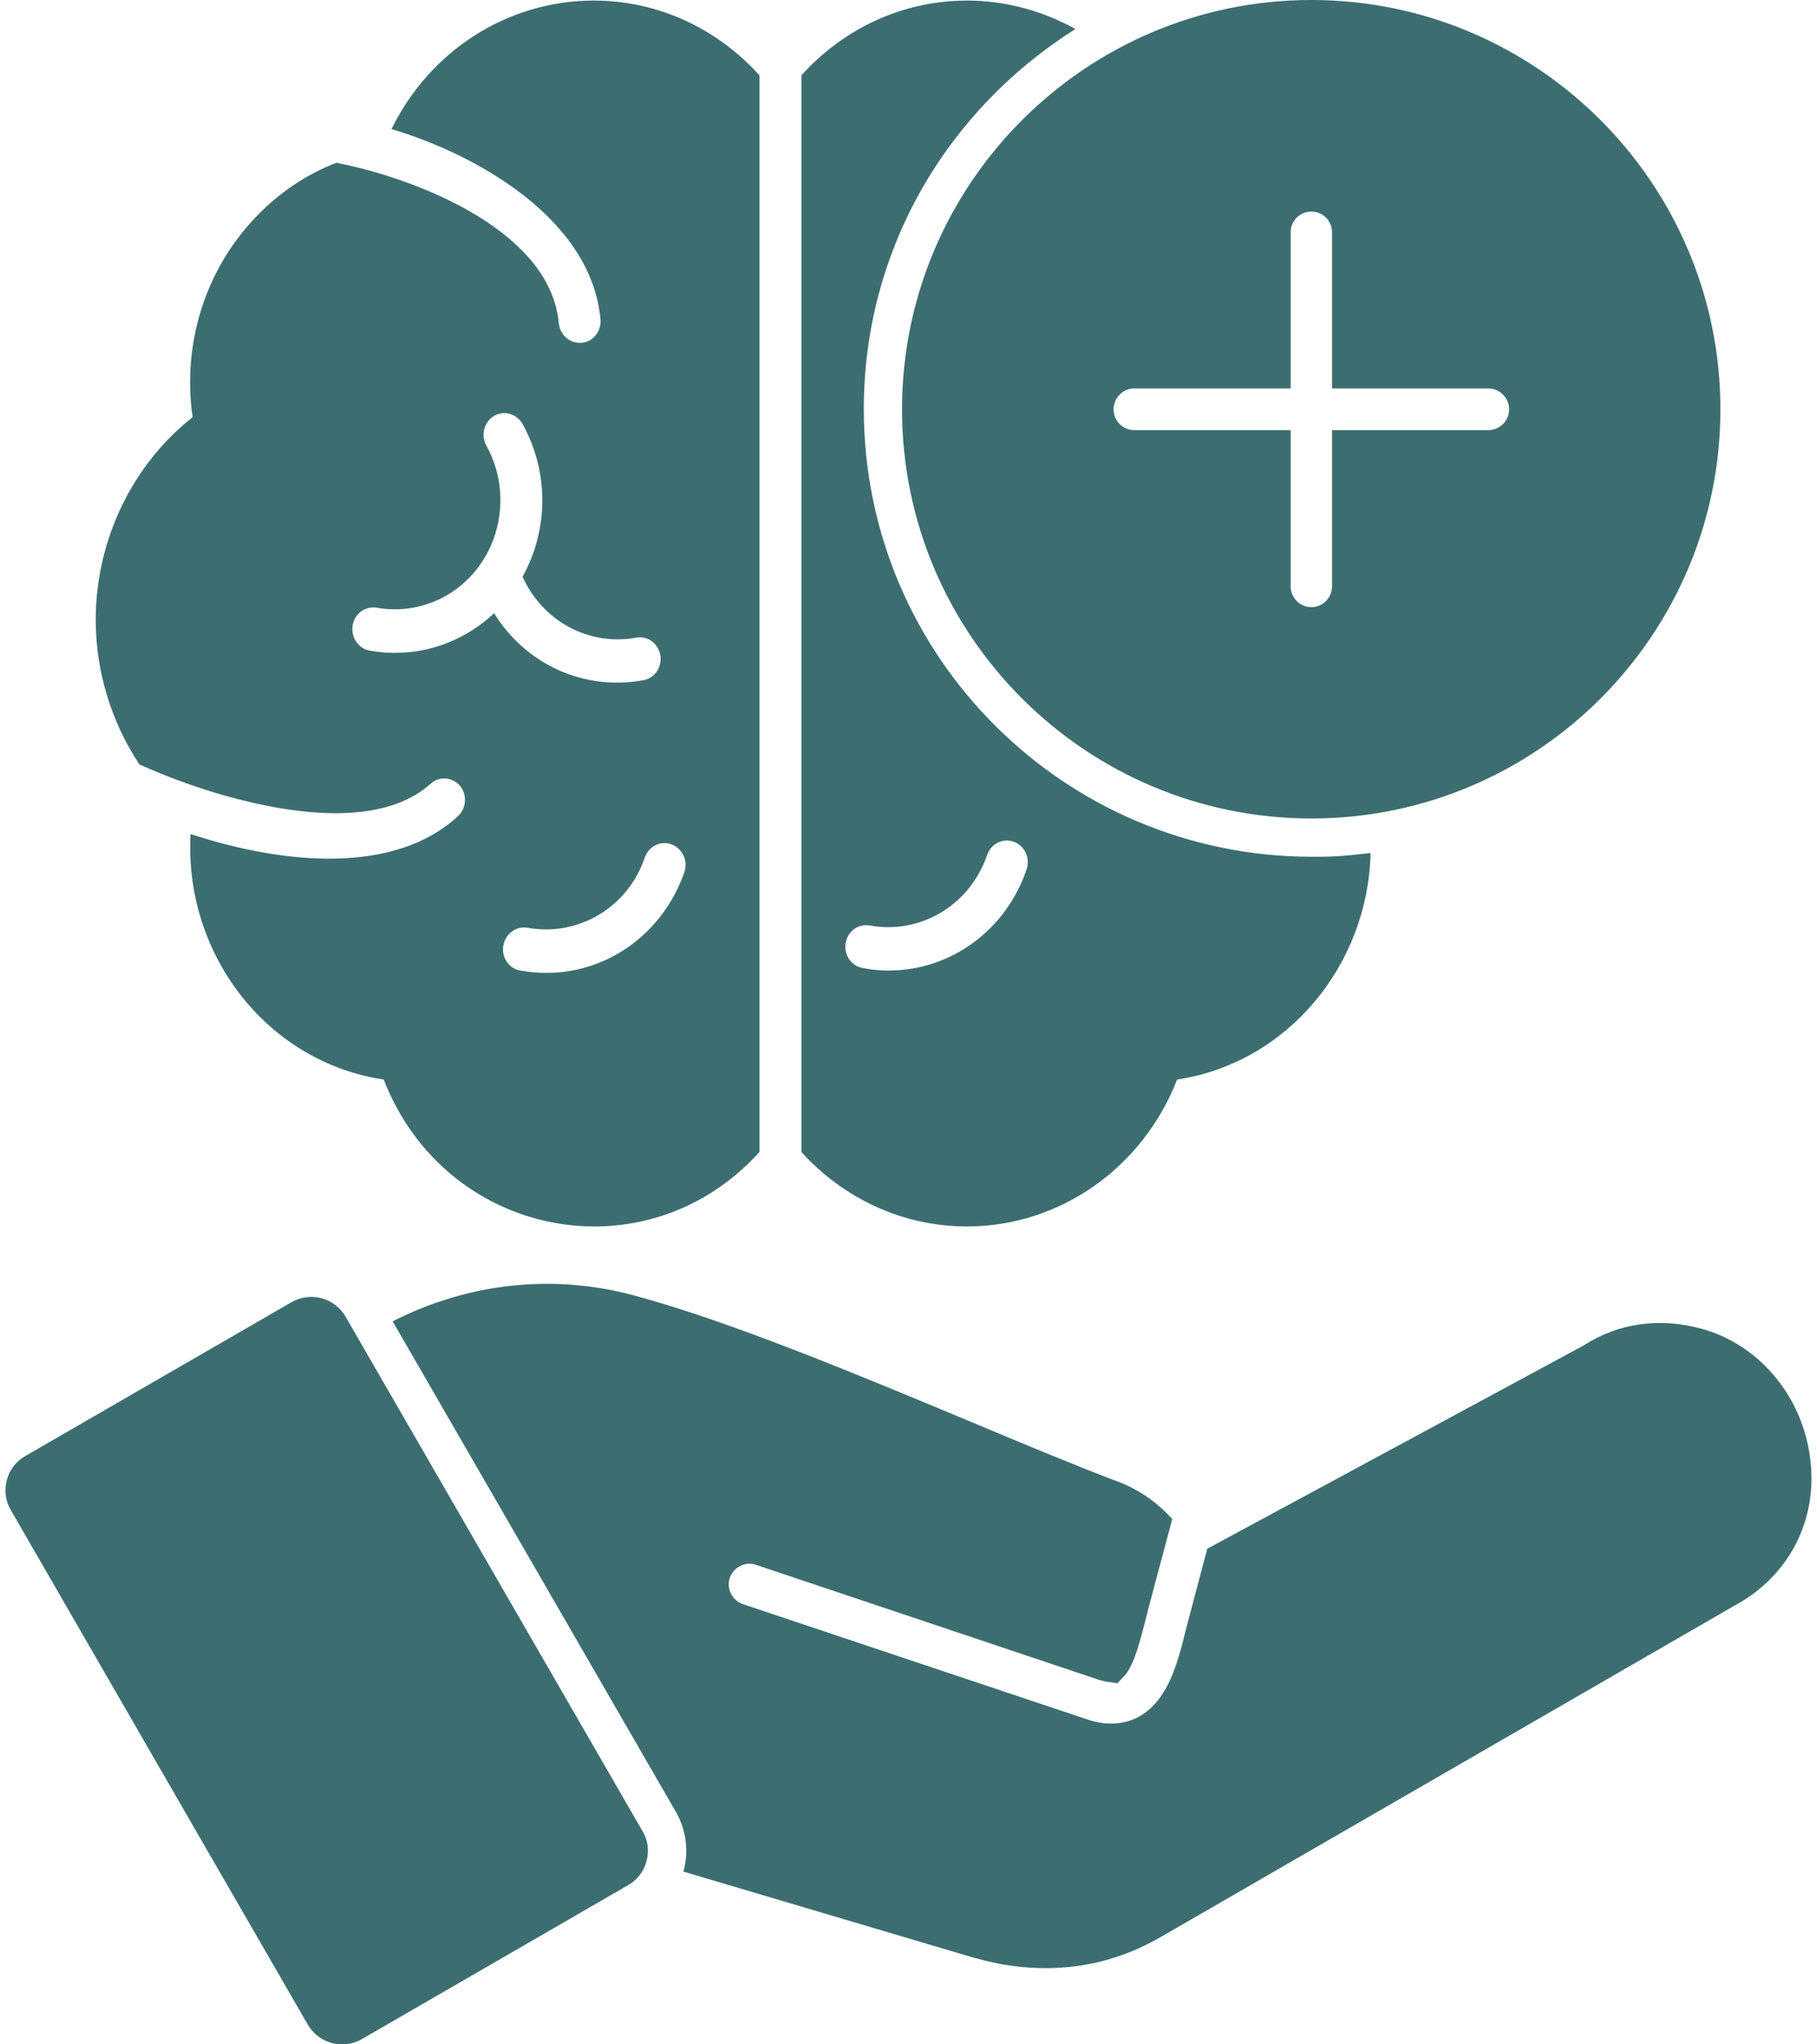
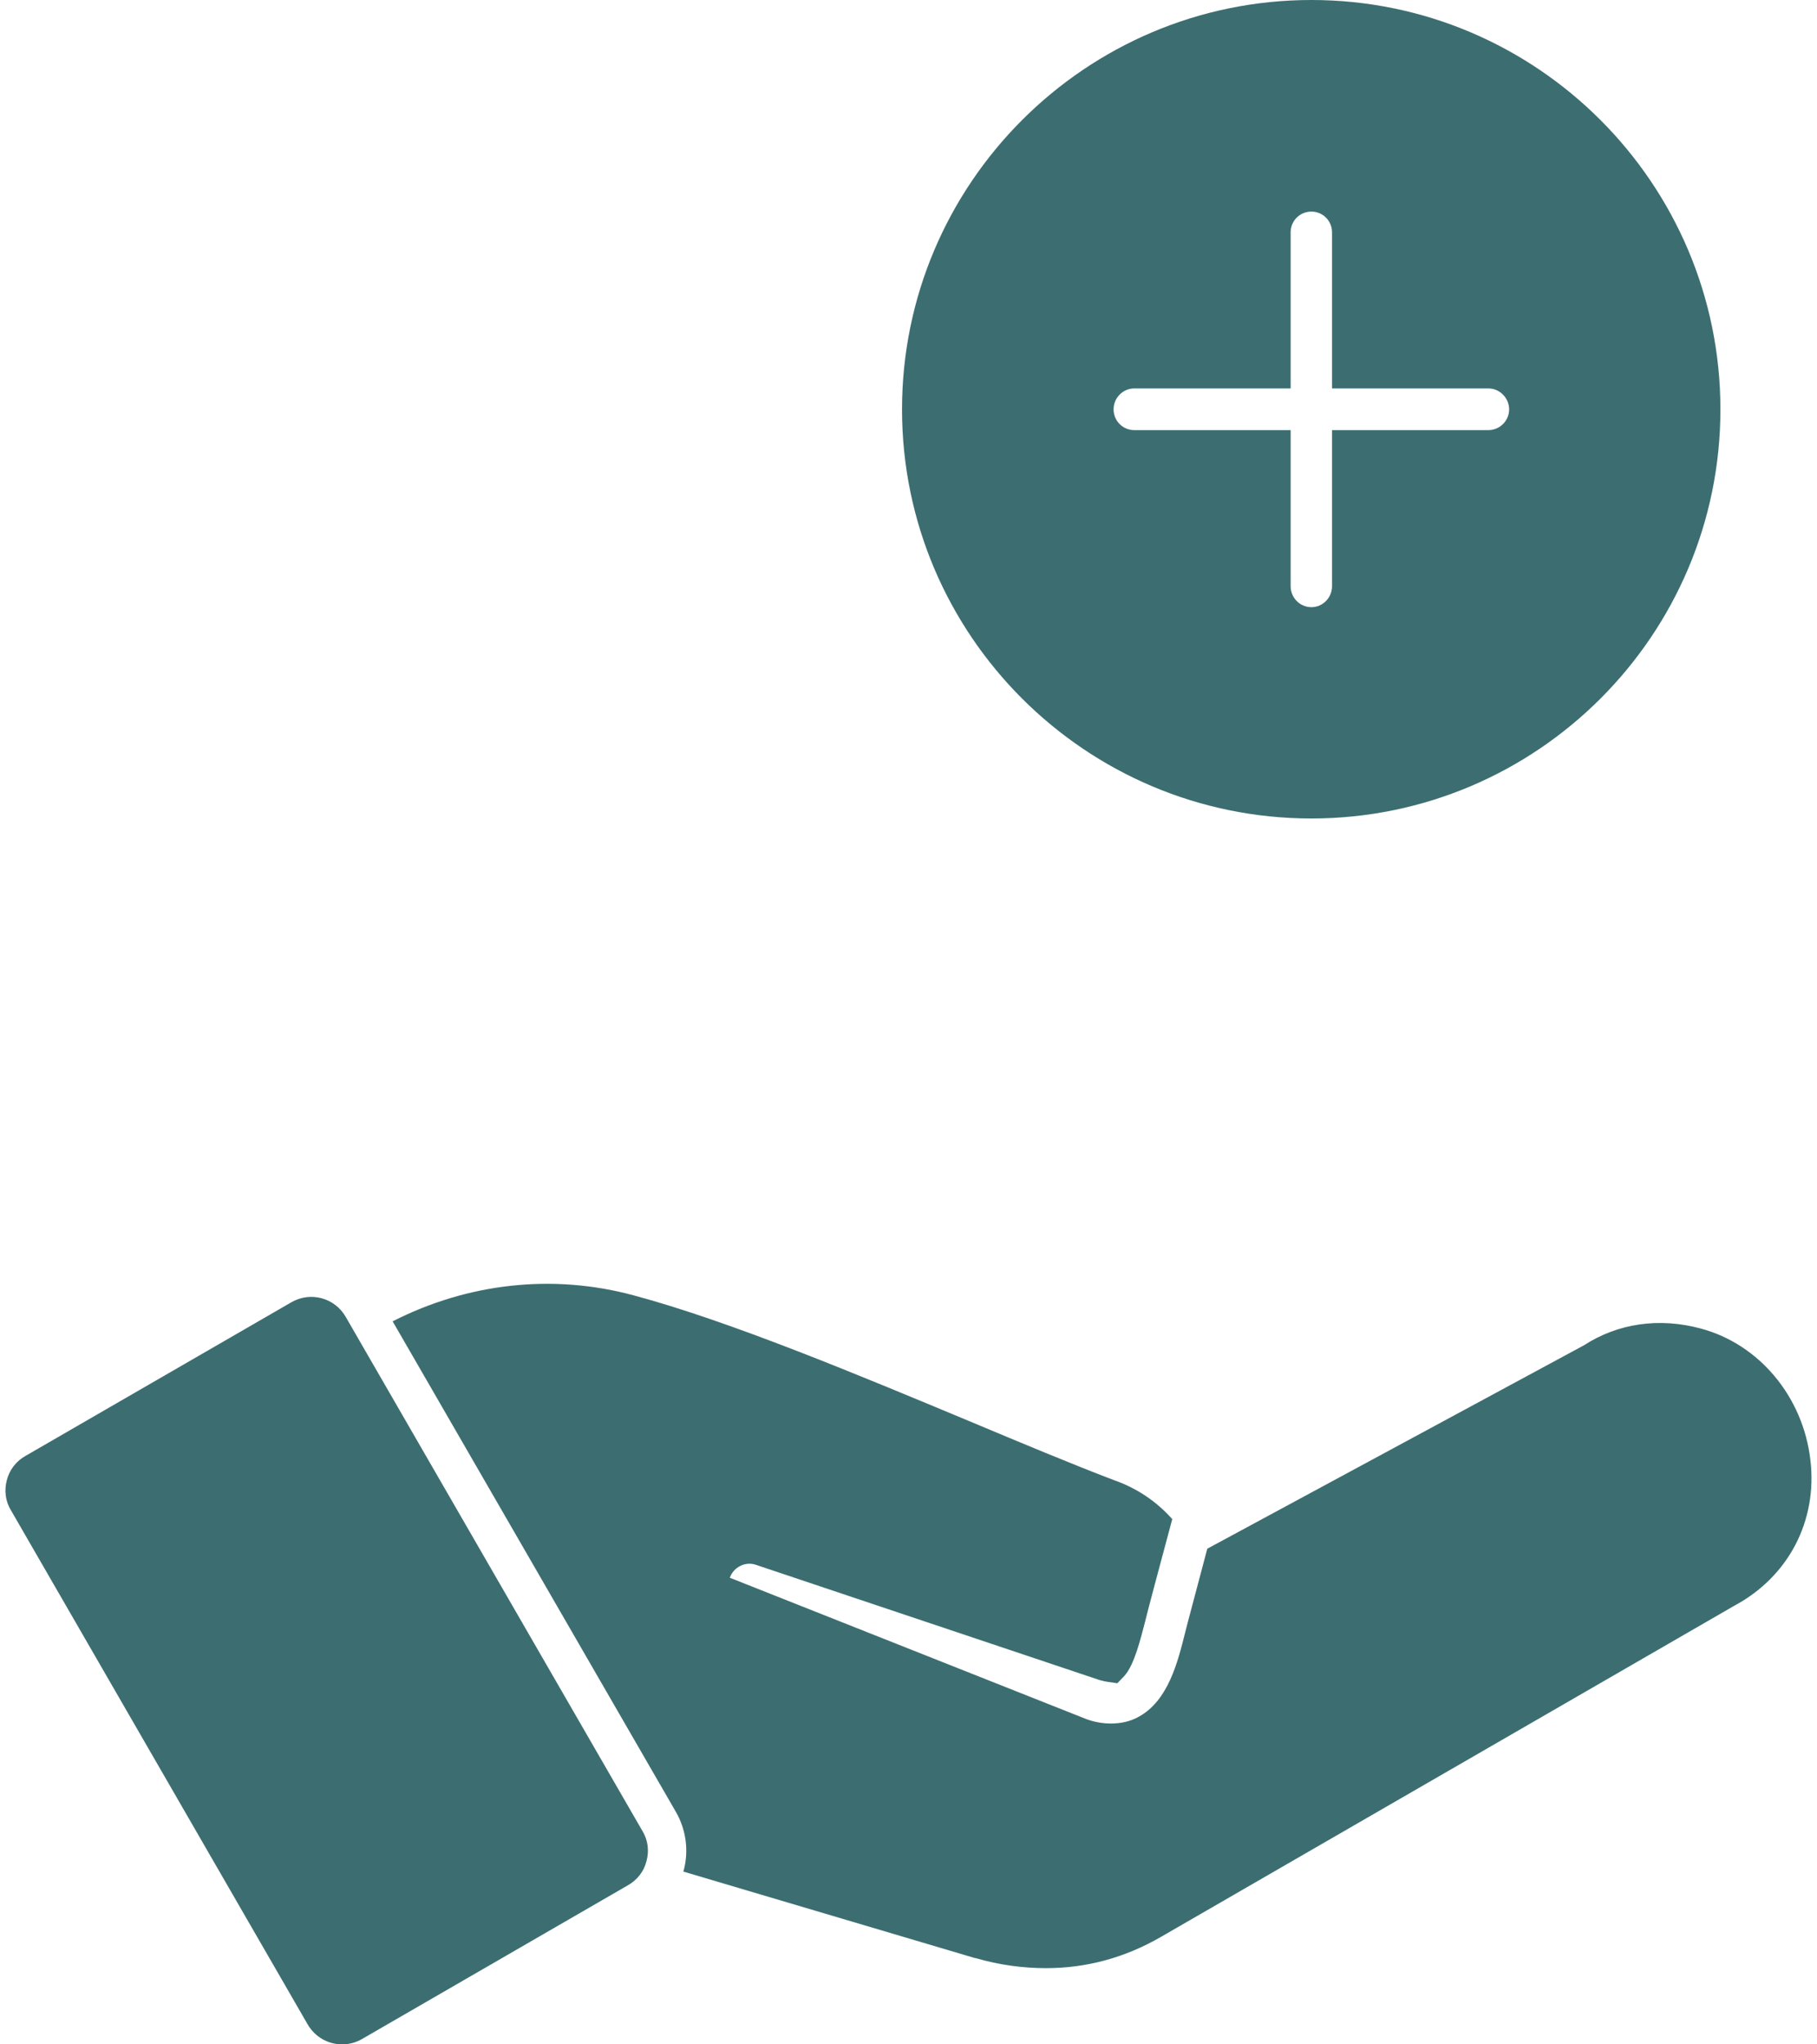
<svg xmlns="http://www.w3.org/2000/svg" width="32" height="36" viewBox="0 0 32 36" fill="none">
-   <path fill-rule="evenodd" clip-rule="evenodd" d="M18.422 34.658C18.017 34.658 17.602 34.603 17.182 34.481C17.177 34.481 17.177 34.481 17.172 34.481L12.033 32.957L12.038 32.947C12.135 32.598 12.084 32.218 11.902 31.904L6.915 23.268C8.236 22.594 9.73 22.427 11.147 22.807C12.848 23.262 15.101 24.204 17.091 25.034C17.997 25.414 18.858 25.774 19.612 26.062C20.022 26.204 20.371 26.442 20.645 26.751C20.437 27.53 20.199 28.411 20.164 28.568C20.093 28.831 19.982 29.317 19.799 29.515L19.678 29.641L19.506 29.616C19.46 29.611 19.415 29.596 19.369 29.586L13.314 27.556C13.127 27.49 12.919 27.596 12.853 27.783C12.788 27.976 12.894 28.183 13.086 28.249L19.136 30.274C19.278 30.325 19.42 30.35 19.566 30.35C19.739 30.35 19.906 30.315 20.058 30.229C20.574 29.945 20.741 29.272 20.873 28.745C20.898 28.639 21.075 27.981 21.262 27.272L27.899 23.688C28.492 23.303 29.221 23.197 29.95 23.394C30.983 23.668 31.757 24.599 31.884 25.713C32.01 26.781 31.499 27.763 30.547 28.274L20.447 34.107C19.809 34.476 19.131 34.658 18.422 34.658Z" fill="#3C6E71" />
+   <path fill-rule="evenodd" clip-rule="evenodd" d="M18.422 34.658C18.017 34.658 17.602 34.603 17.182 34.481C17.177 34.481 17.177 34.481 17.172 34.481L12.033 32.957L12.038 32.947C12.135 32.598 12.084 32.218 11.902 31.904L6.915 23.268C8.236 22.594 9.73 22.427 11.147 22.807C12.848 23.262 15.101 24.204 17.091 25.034C17.997 25.414 18.858 25.774 19.612 26.062C20.022 26.204 20.371 26.442 20.645 26.751C20.437 27.53 20.199 28.411 20.164 28.568C20.093 28.831 19.982 29.317 19.799 29.515L19.678 29.641L19.506 29.616C19.46 29.611 19.415 29.596 19.369 29.586L13.314 27.556C13.127 27.49 12.919 27.596 12.853 27.783L19.136 30.274C19.278 30.325 19.42 30.35 19.566 30.35C19.739 30.35 19.906 30.315 20.058 30.229C20.574 29.945 20.741 29.272 20.873 28.745C20.898 28.639 21.075 27.981 21.262 27.272L27.899 23.688C28.492 23.303 29.221 23.197 29.95 23.394C30.983 23.668 31.757 24.599 31.884 25.713C32.01 26.781 31.499 27.763 30.547 28.274L20.447 34.107C19.809 34.476 19.131 34.658 18.422 34.658Z" fill="#3C6E71" />
  <path fill-rule="evenodd" clip-rule="evenodd" d="M6.024 36C5.781 36 5.548 35.873 5.417 35.646L0.192 26.594C0.096 26.437 0.071 26.244 0.121 26.062C0.167 25.88 0.288 25.728 0.45 25.637L5.128 22.934C5.467 22.736 5.898 22.853 6.09 23.192L11.315 32.244C11.411 32.401 11.436 32.593 11.385 32.775C11.34 32.958 11.218 33.109 11.056 33.2L6.379 35.904C6.267 35.97 6.146 36 6.024 36Z" fill="#3C6E71" />
  <path fill-rule="evenodd" clip-rule="evenodd" d="M23.095 14.413C19.121 14.413 15.886 11.183 15.886 7.209C15.886 3.235 19.121 0 23.095 0C27.069 0 30.299 3.235 30.299 7.209C30.299 11.183 27.069 14.413 23.095 14.413ZM23.095 10.692C23.297 10.692 23.459 10.525 23.459 10.323V7.574H26.213C26.411 7.574 26.578 7.412 26.578 7.209C26.578 7.007 26.411 6.84 26.213 6.84H23.459V4.091C23.459 3.888 23.297 3.726 23.095 3.726C22.892 3.726 22.73 3.888 22.73 4.091V6.84H19.976C19.774 6.84 19.612 7.007 19.612 7.209C19.612 7.412 19.774 7.574 19.976 7.574H22.73V10.323C22.73 10.525 22.892 10.692 23.095 10.692Z" fill="#3C6E71" />
-   <path fill-rule="evenodd" clip-rule="evenodd" d="M17.03 21.597C15.881 21.597 14.843 21.091 14.114 20.286V1.327C14.843 0.517 15.881 0.01 17.03 0.01C17.714 0.01 18.367 0.193 18.939 0.511C16.671 1.944 15.208 4.405 15.213 7.219C15.223 11.573 18.752 15.071 23.08 15.087C23.505 15.092 23.748 15.066 24.138 15.021C24.093 16.99 22.68 18.716 20.731 19.01C20.128 20.559 18.671 21.597 17.03 21.597ZM9.624 17.132C10.717 17.132 11.684 16.423 12.054 15.355C12.12 15.158 12.018 14.94 11.826 14.869C11.633 14.798 11.426 14.899 11.355 15.102C11.056 15.983 10.181 16.499 9.29 16.337C9.092 16.302 8.9 16.443 8.864 16.651C8.829 16.858 8.96 17.056 9.163 17.091C9.315 17.117 9.467 17.132 9.624 17.132ZM15.648 17.091C16.742 17.091 17.714 16.383 18.078 15.314C18.149 15.112 18.048 14.894 17.855 14.823C17.663 14.752 17.45 14.859 17.385 15.056C17.081 15.942 16.21 16.459 15.319 16.297C15.117 16.261 14.929 16.398 14.894 16.605C14.858 16.813 14.99 17.01 15.193 17.046C15.344 17.076 15.496 17.091 15.648 17.091ZM13.375 20.286C11.375 22.498 7.842 21.805 6.758 19.01C4.693 18.701 3.24 16.798 3.356 14.687C5.072 15.249 6.976 15.38 8.064 14.373C8.216 14.236 8.231 13.993 8.1 13.836C7.963 13.679 7.73 13.664 7.578 13.806C6.642 14.641 4.855 14.282 3.781 13.958C3.331 13.821 2.885 13.654 2.455 13.461C1.964 12.722 1.686 11.831 1.686 10.915C1.686 9.513 2.328 8.186 3.392 7.346C3.209 6.065 3.604 4.774 4.49 3.838C4.9 3.402 5.391 3.073 5.923 2.866C5.999 2.881 6.07 2.896 6.136 2.911C7.492 3.215 9.695 4.111 9.841 5.69C9.862 5.903 10.039 6.055 10.246 6.035C10.449 6.02 10.596 5.827 10.575 5.62C10.413 3.868 8.424 2.729 6.895 2.273C7.563 0.906 8.925 0.01 10.459 0.01C11.608 0.01 12.646 0.517 13.375 1.327V20.286ZM6.956 11.497C7.609 11.497 8.226 11.244 8.702 10.799C9.259 11.7 10.287 12.171 11.33 11.978C11.532 11.943 11.664 11.745 11.629 11.538C11.593 11.33 11.401 11.188 11.203 11.229C10.368 11.381 9.553 10.935 9.203 10.156C9.664 9.325 9.669 8.303 9.203 7.467C9.102 7.285 8.874 7.219 8.697 7.326C8.525 7.432 8.464 7.665 8.566 7.847C9.072 8.763 8.778 9.943 7.882 10.475C7.508 10.697 7.062 10.778 6.637 10.702C6.434 10.667 6.247 10.804 6.211 11.011C6.176 11.219 6.308 11.421 6.51 11.457C6.657 11.482 6.804 11.497 6.956 11.497Z" fill="#3C6E71" />
</svg>